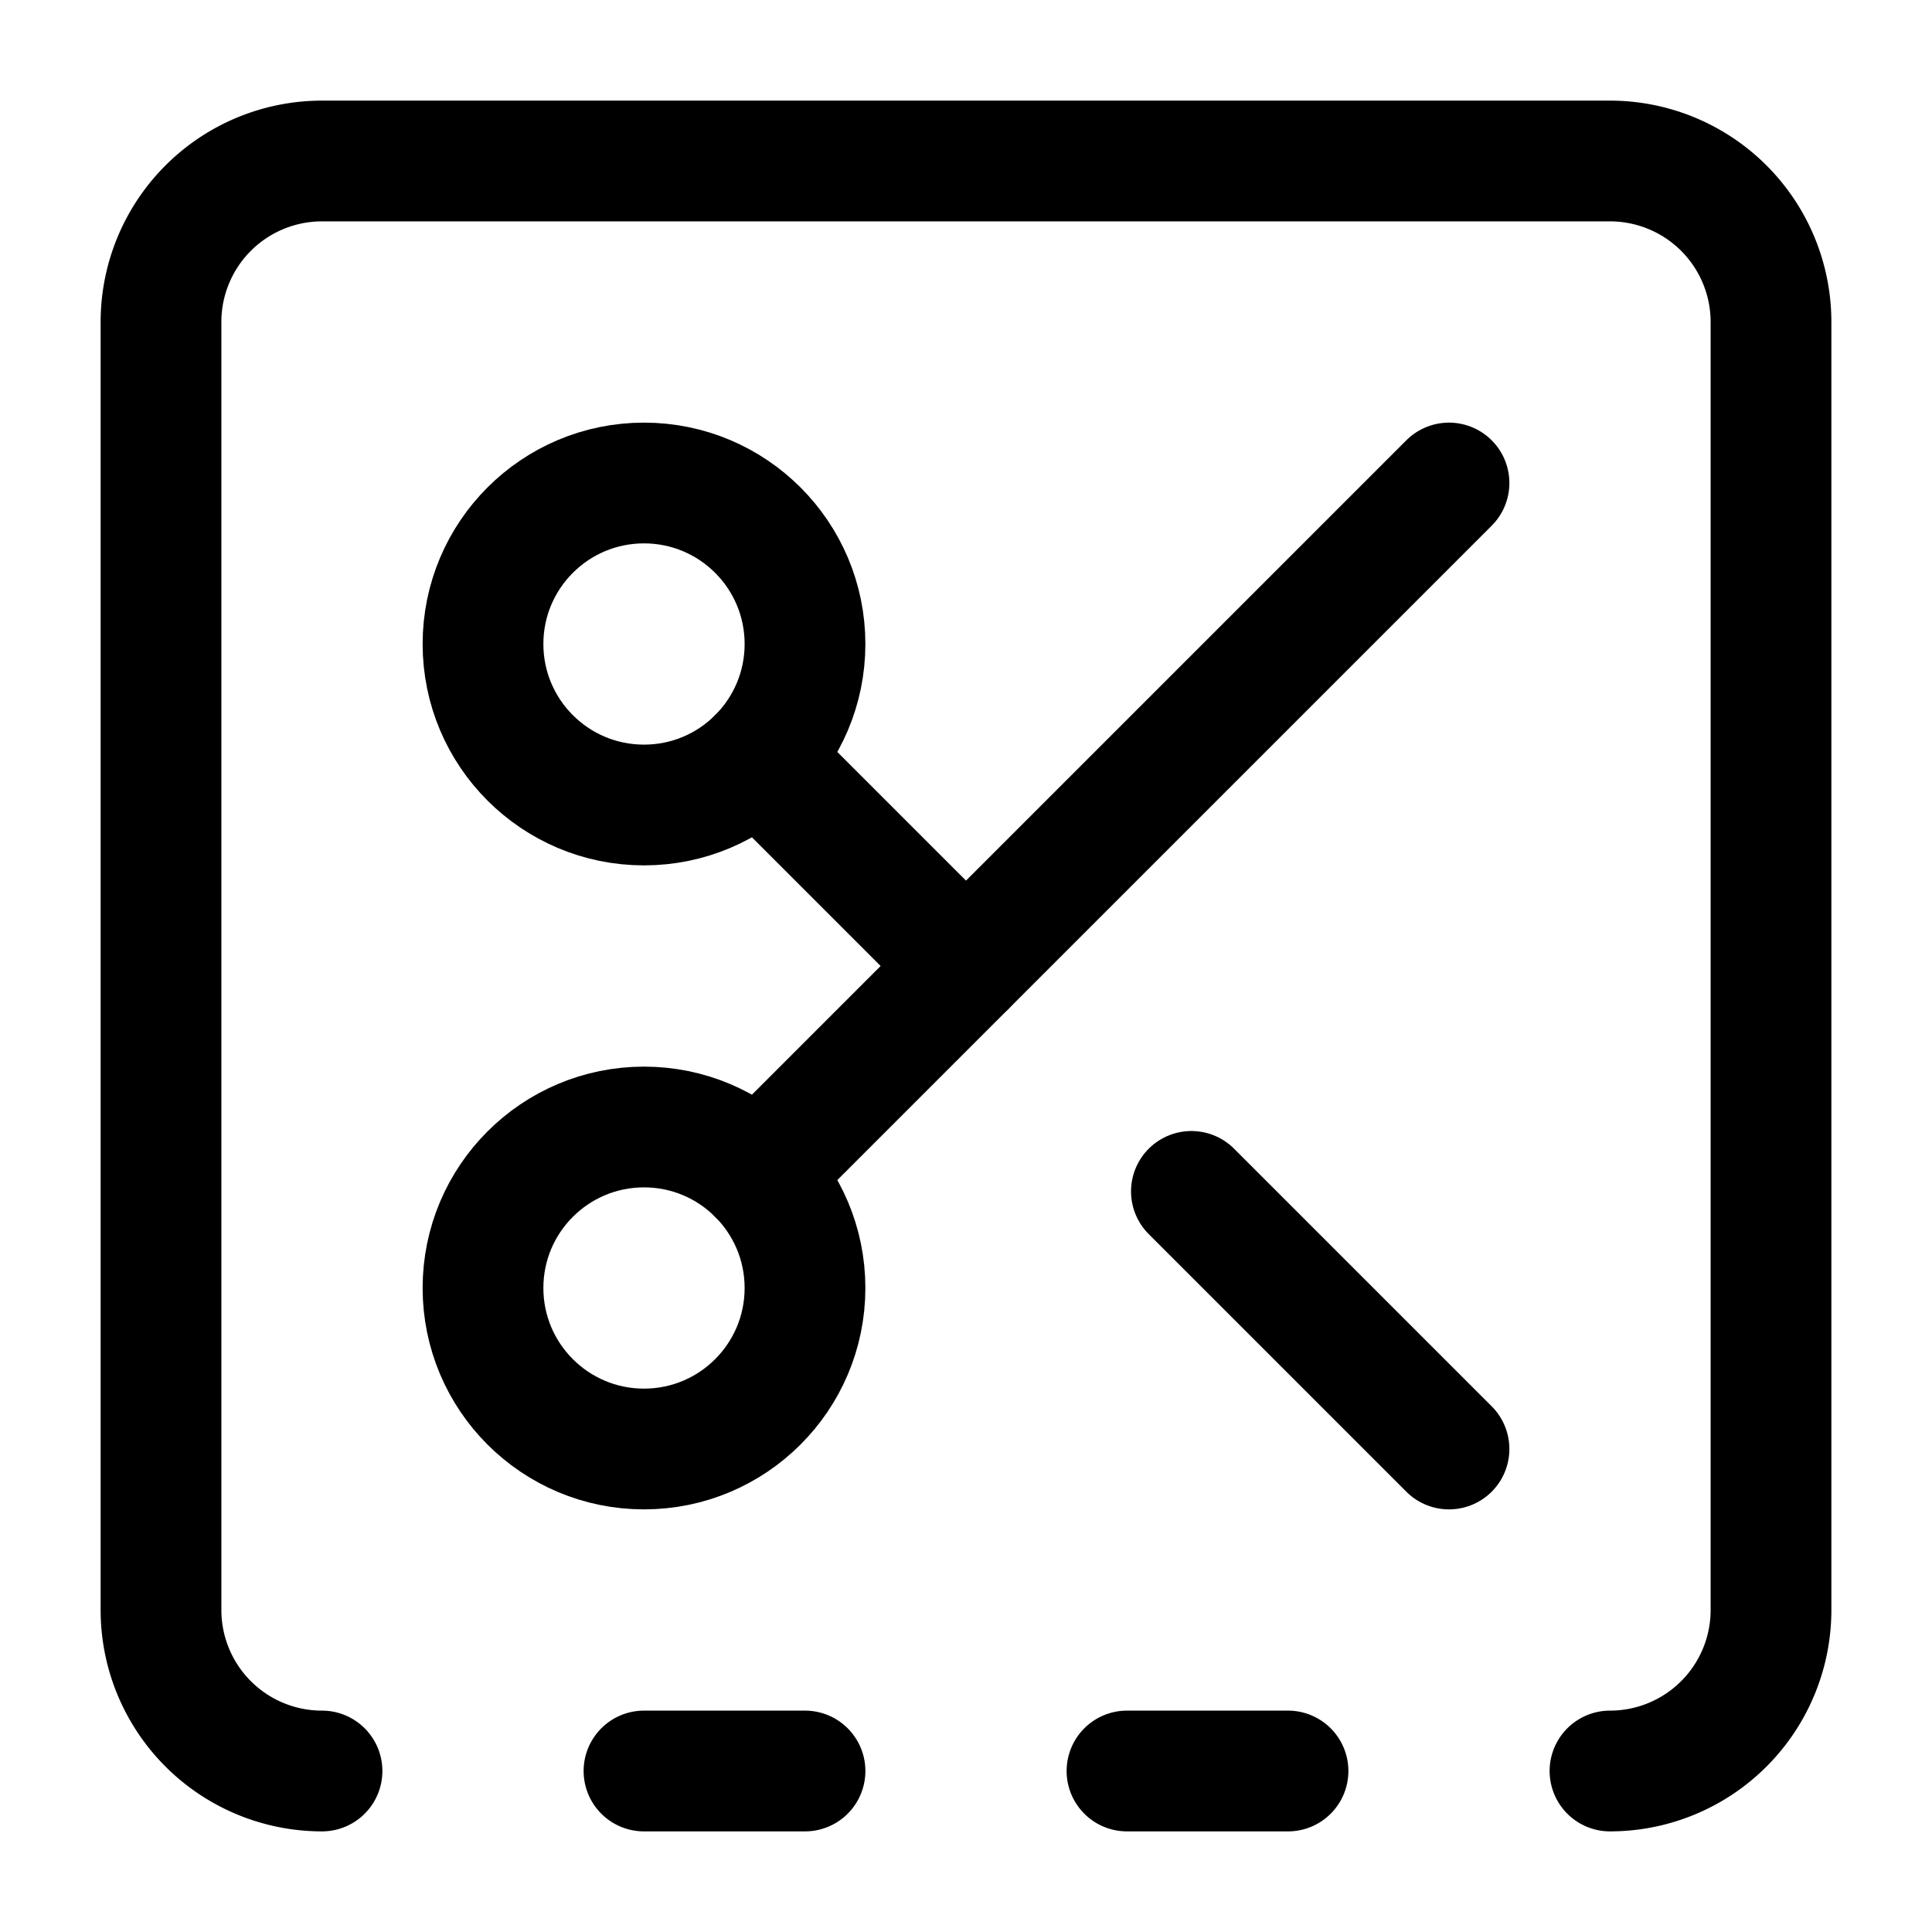
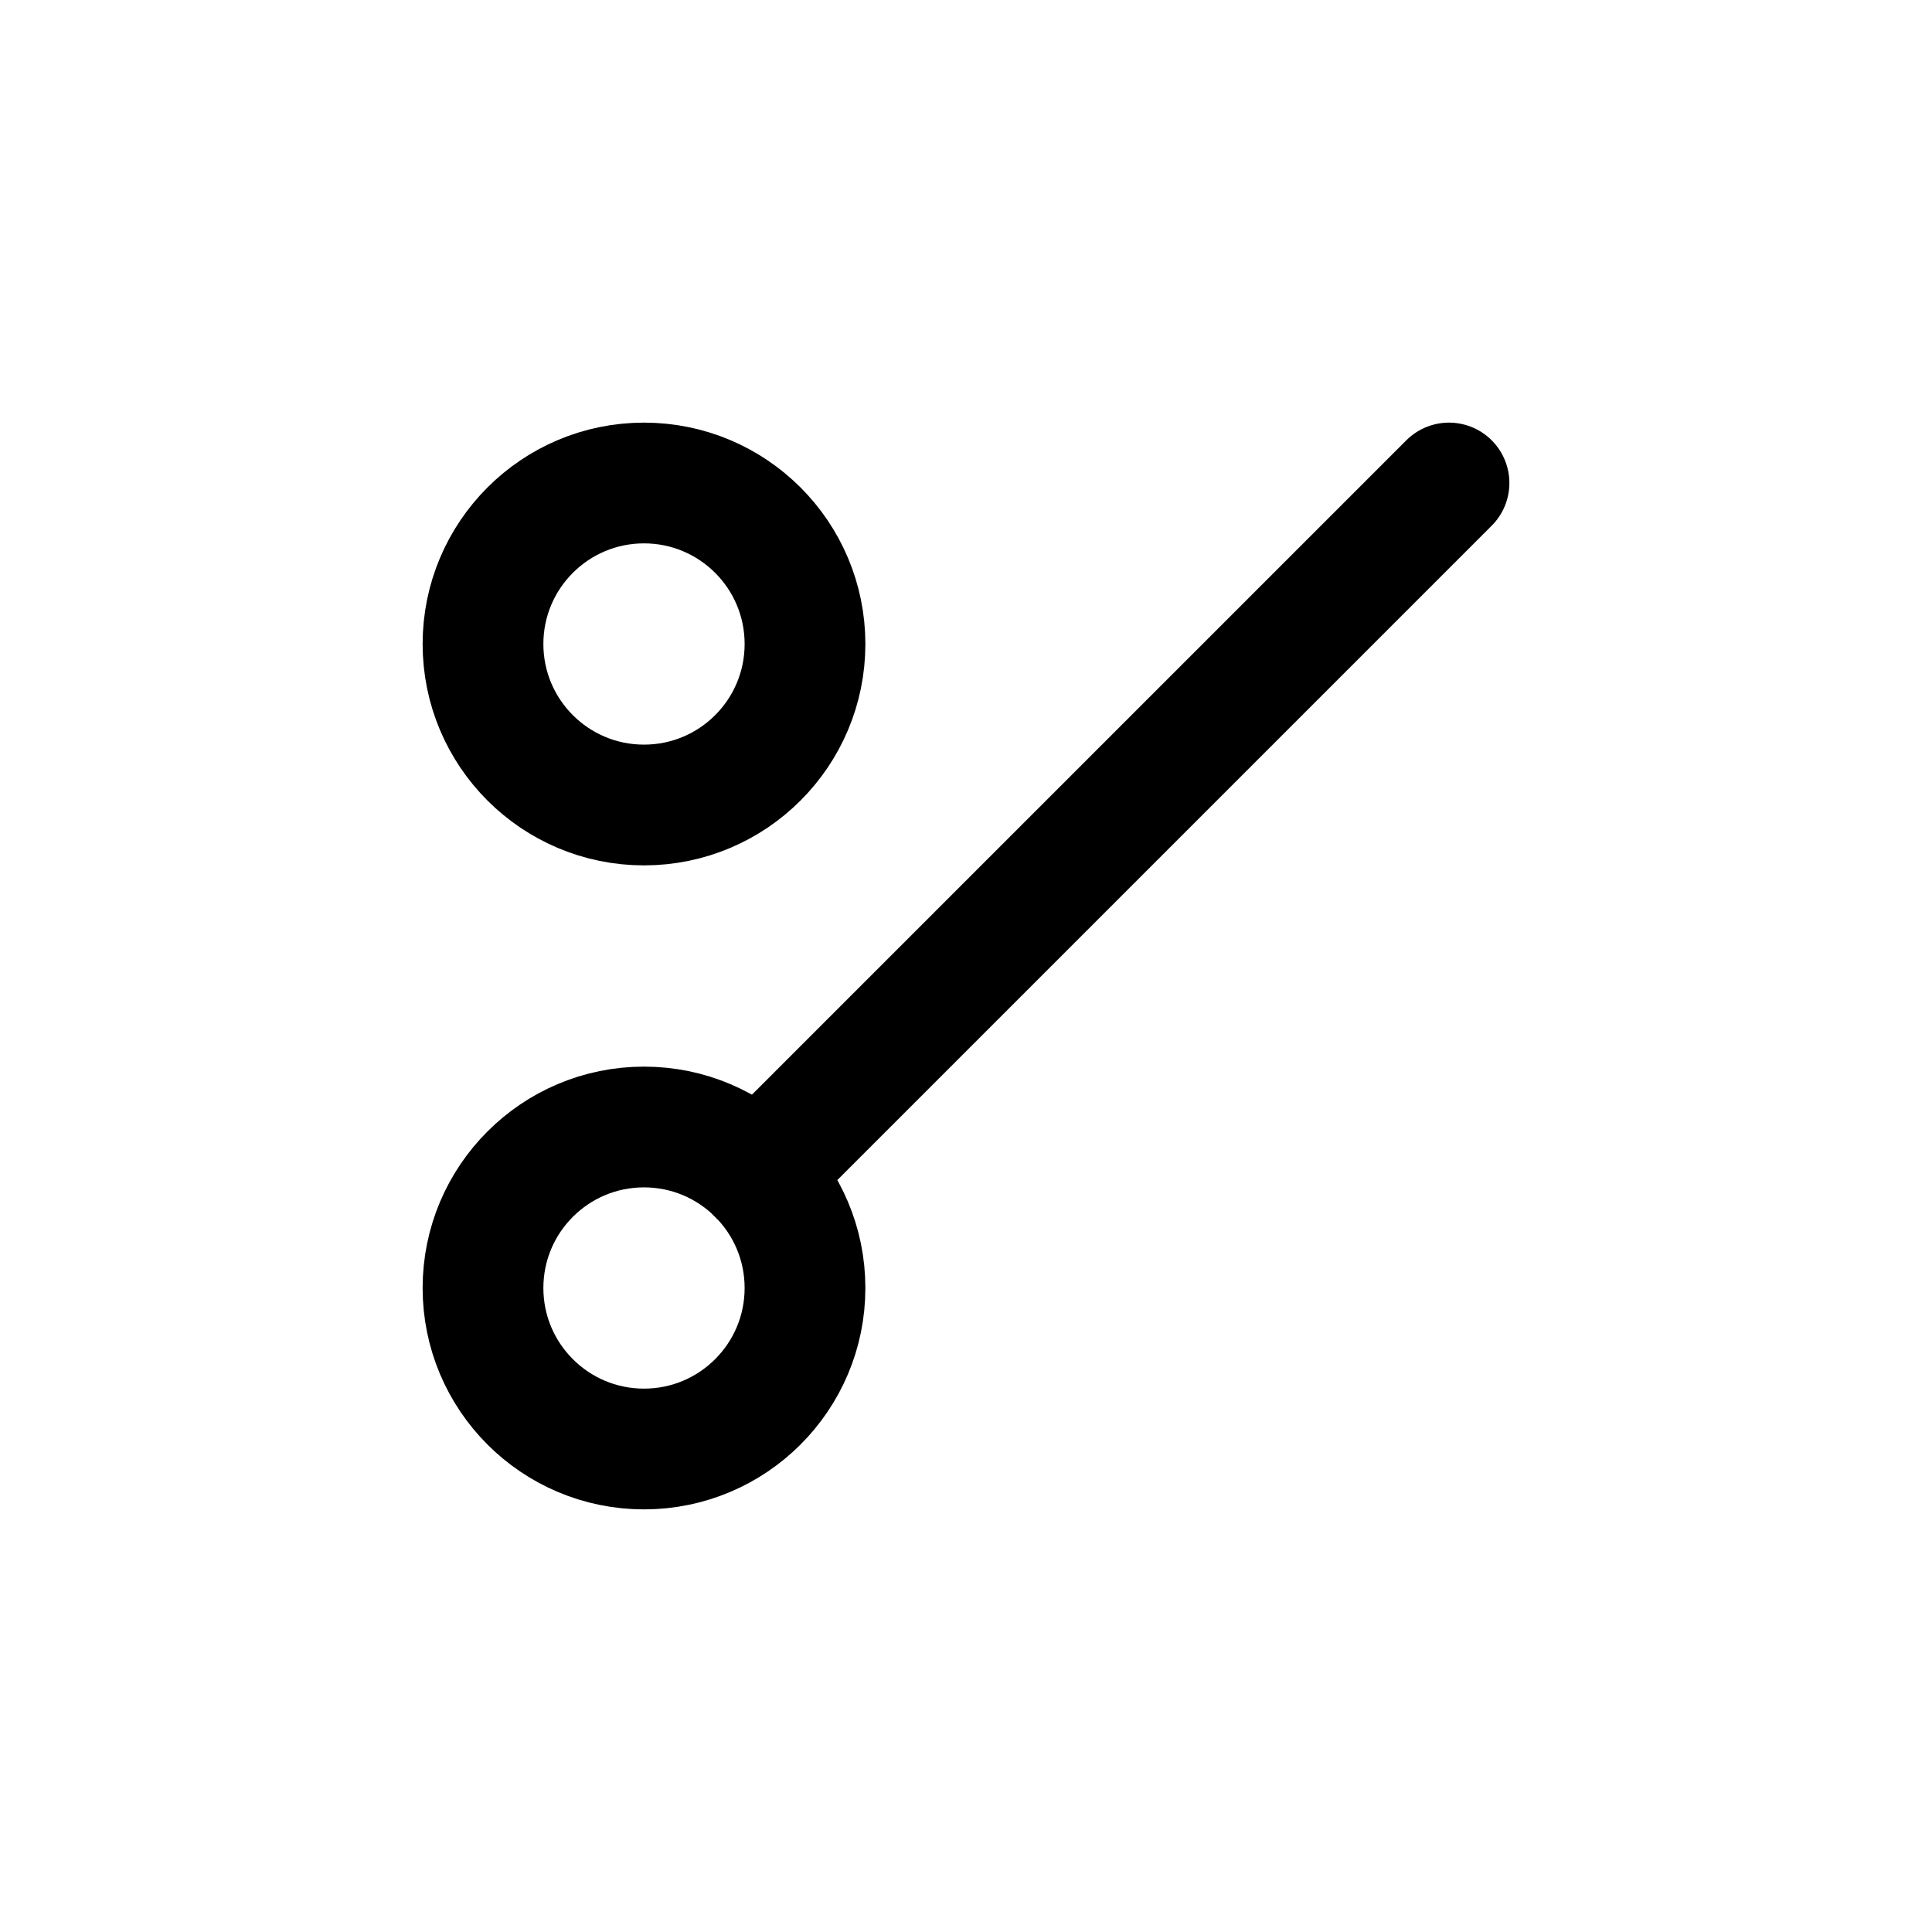
<svg xmlns="http://www.w3.org/2000/svg" width="24" height="24" fill="none" stroke="currentColor" stroke-linecap="round" stroke-linejoin="round" stroke-width="1.5" viewBox="0 0 24 24">
-   <path d="M4 22a2 2 0 0 1-2-2V4a2 2 0 0 1 2-2h16a2 2 0 0 1 2 2v16a2 2 0 0 1-2 2M10 22H8M16 22h-2" />
  <circle cx="8" cy="8" r="2" />
-   <path d="M9.414 9.414 12 12M14.8 14.8 18 18" />
  <circle cx="8" cy="16" r="2" />
  <path d="m18 6-8.586 8.586" />
</svg>